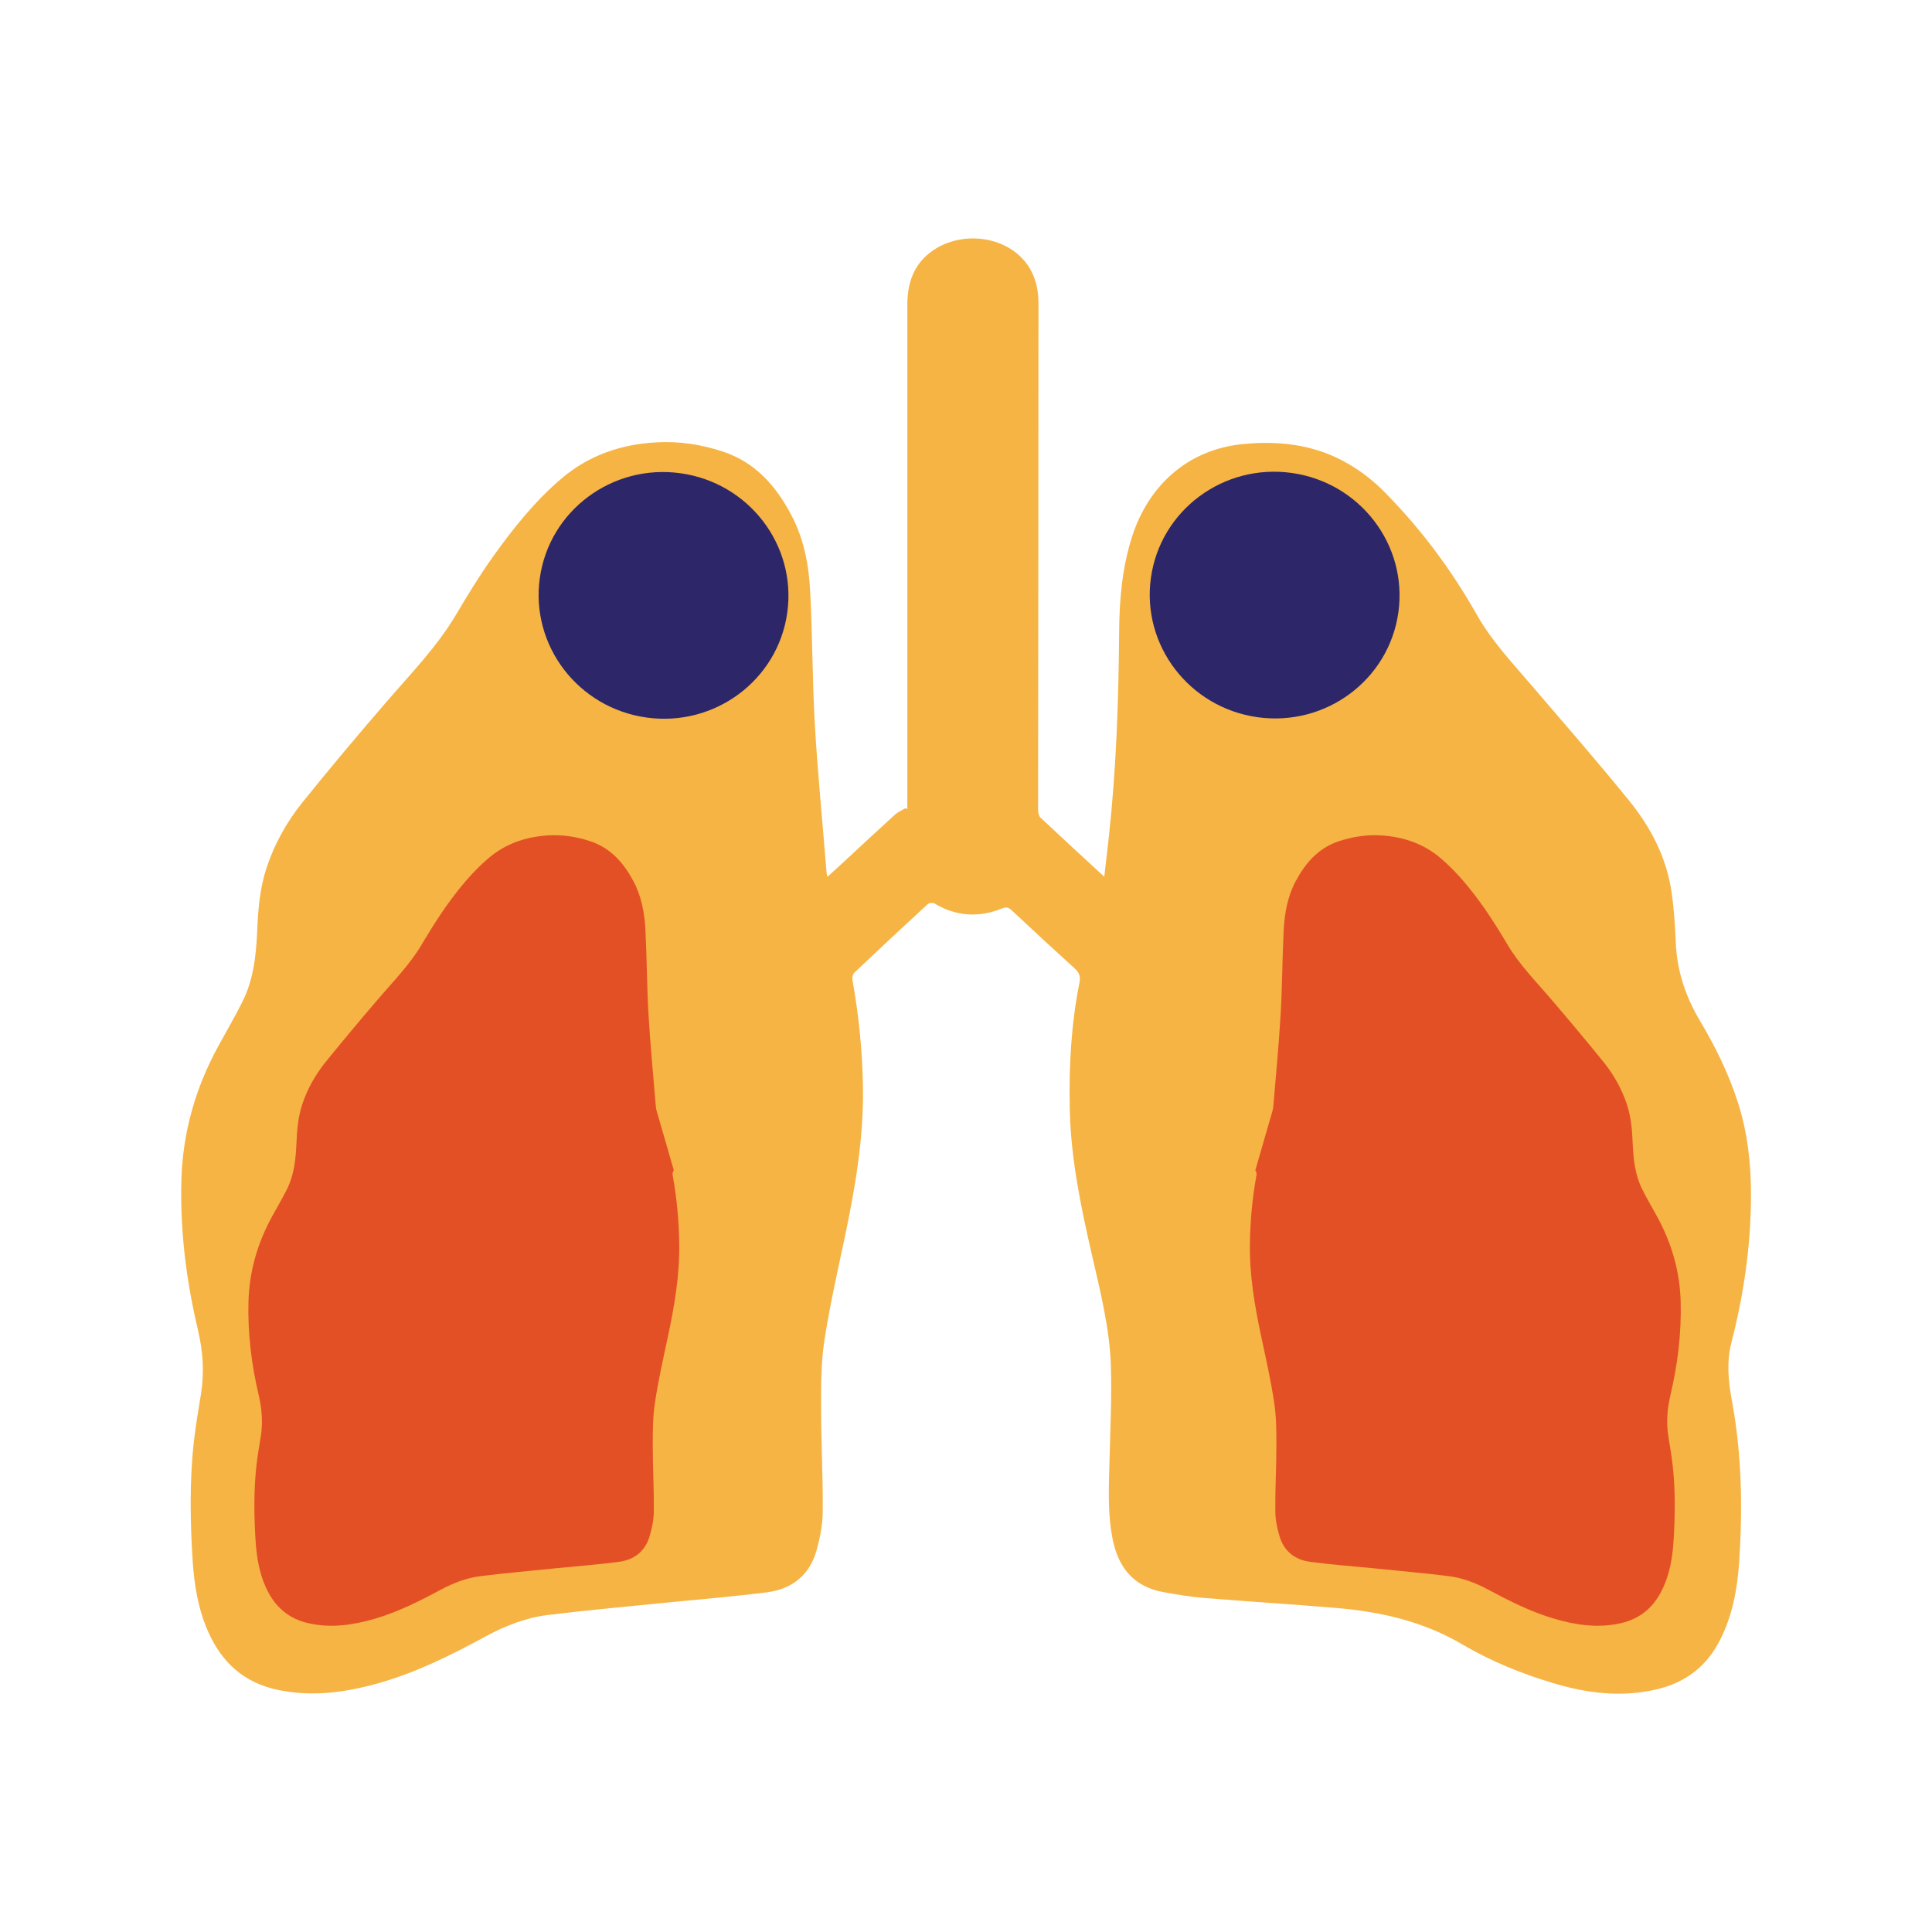
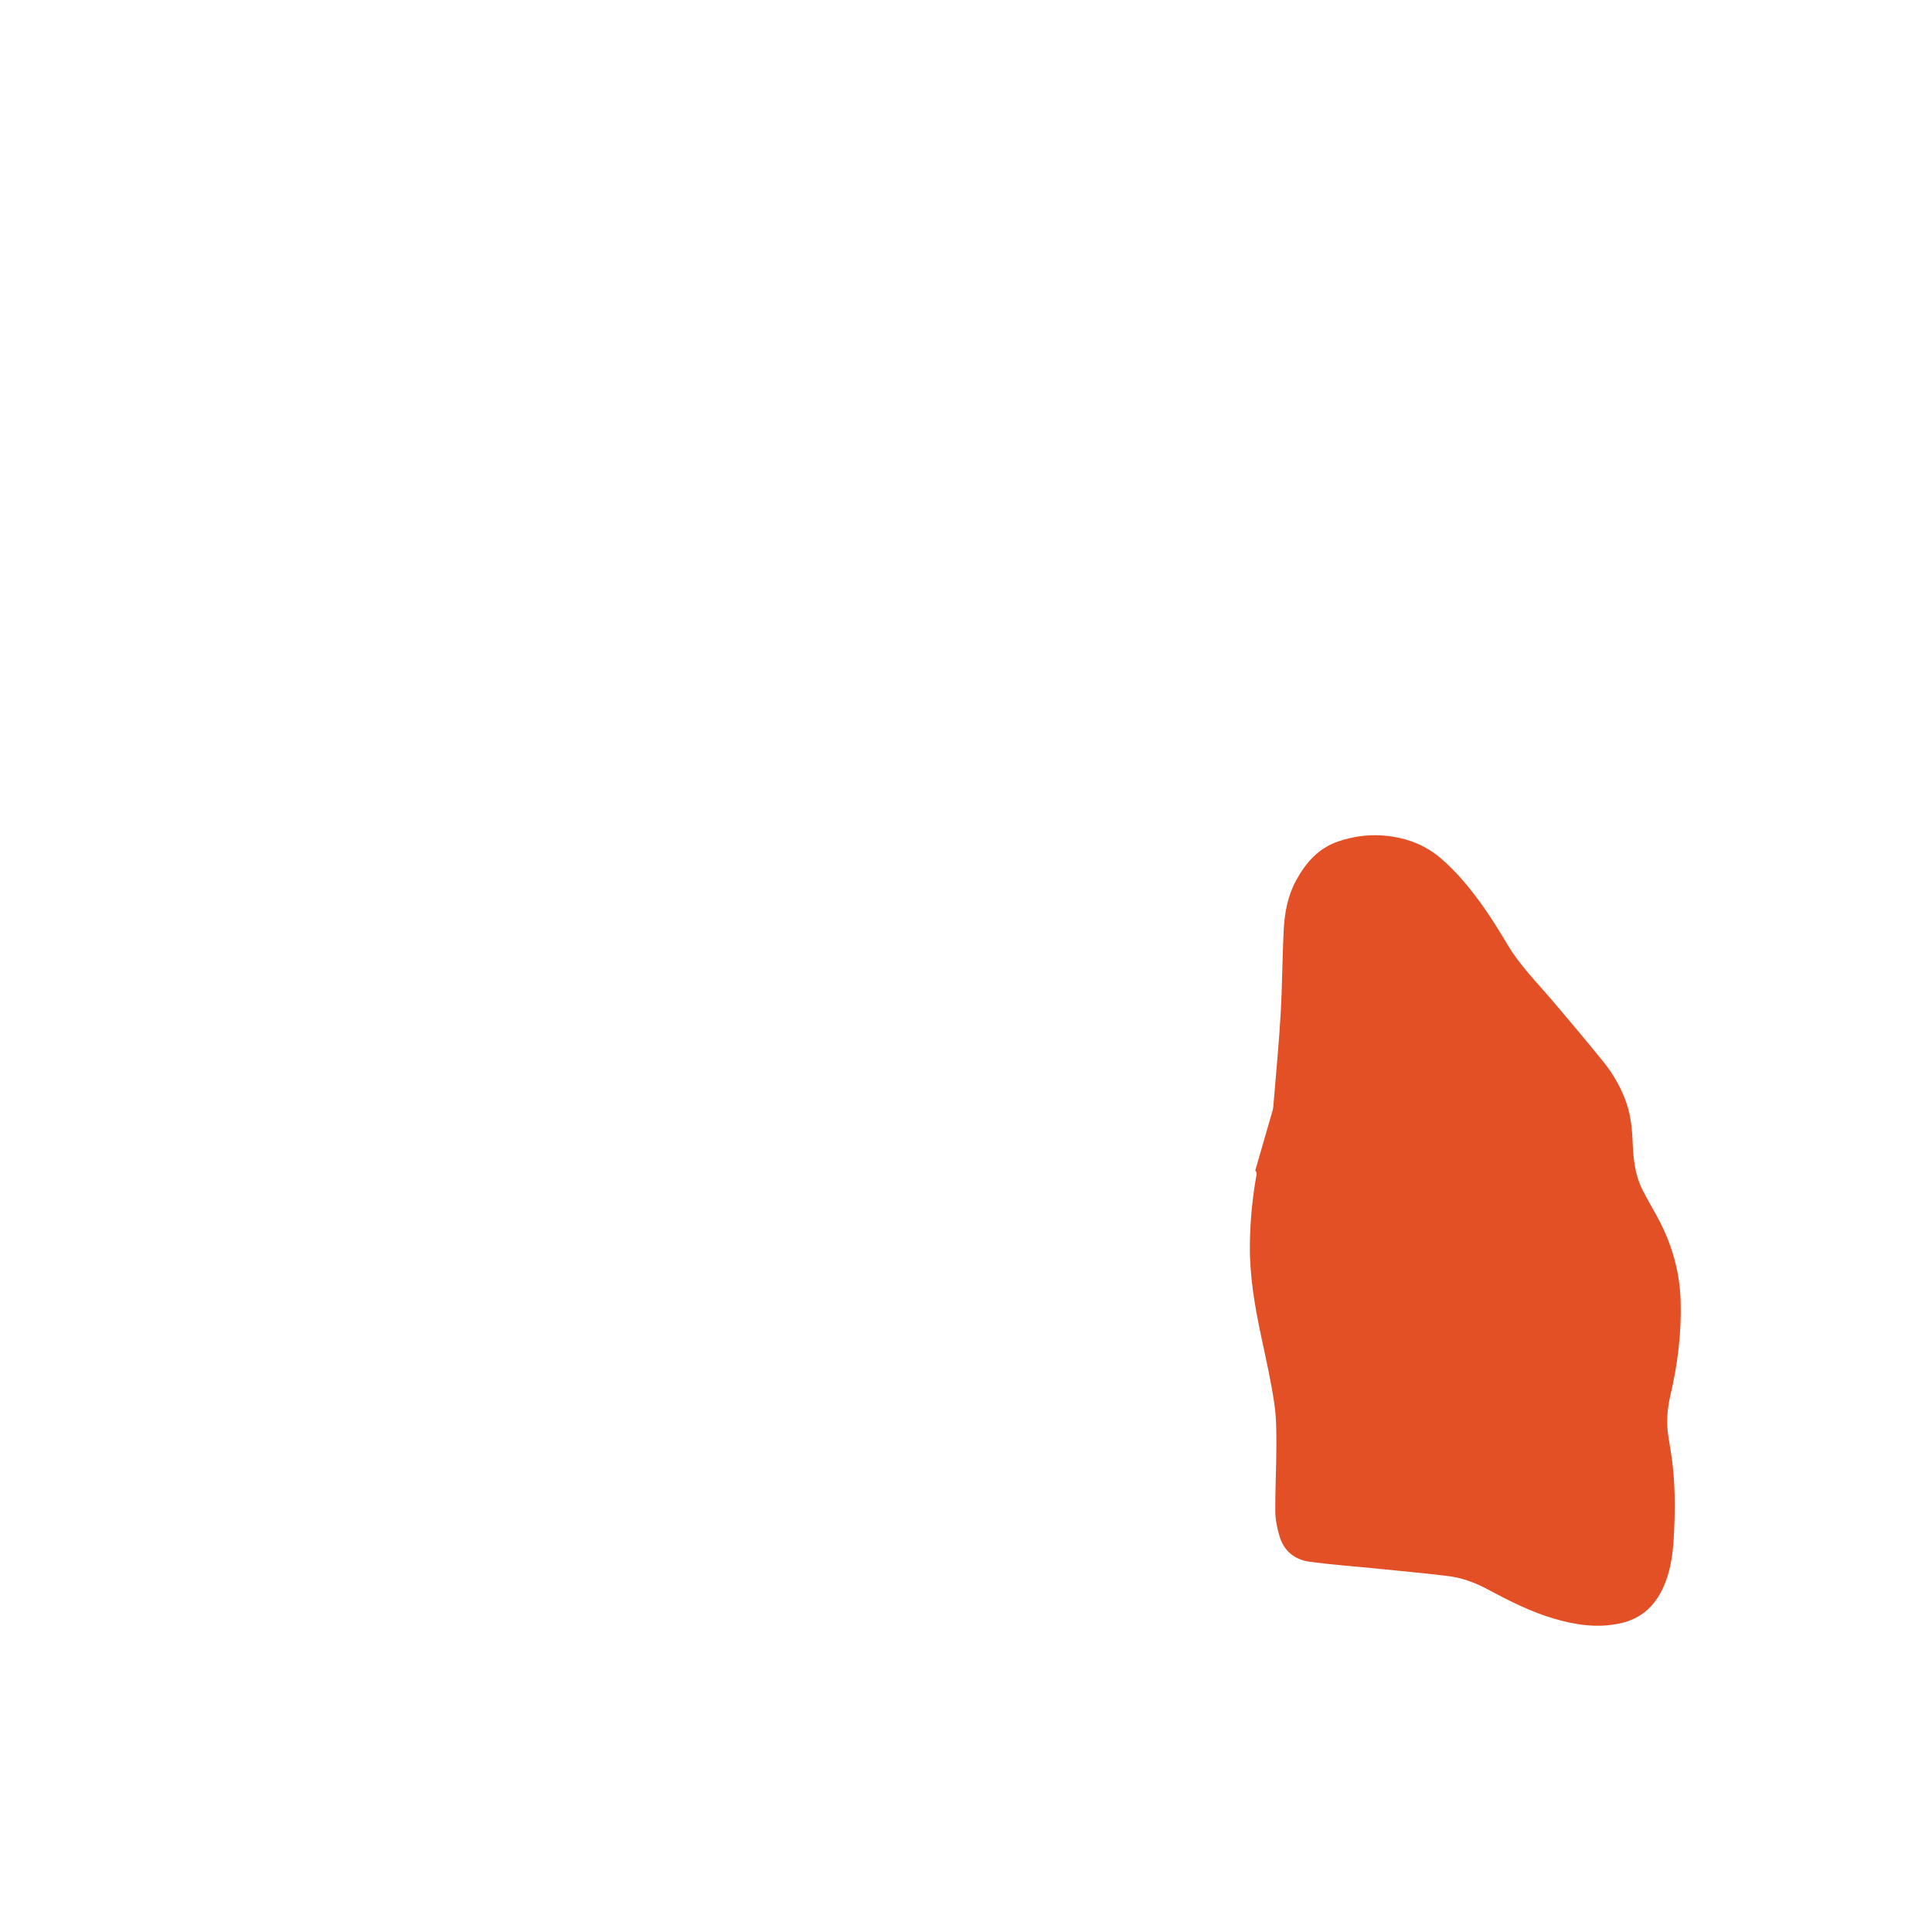
<svg xmlns="http://www.w3.org/2000/svg" version="1.1" id="Layer_1" x="0px" y="0px" viewBox="0 0 1080 1080" style="enable-background:new 0 0 1080 1080;" xml:space="preserve">
  <style type="text/css">
	.st0{fill:#F6B444;}
	.st1{fill:#E45025;}
	.st2{fill:#2D276A;}
</style>
  <g>
    <g id="oh22hI_00000000937037253009116310000008175737858015135155_">
      <g>
-         <path class="st0" d="M462.5,490.2c3.5-3.2,6.4-5.9,9.4-8.6c9.5-8.8,18.9-17.6,28.5-26.3c1.7-1.5,3.9-2.4,5.9-3.6     c0.3,0.3,0.6,0.5,0.9,0.8c0-1.7,0-3.3,0-5c0-92.3,0-184.6,0-276.8c0-10.9,2.6-20.7,11.1-28.2c19.2-16.8,55-10.4,61.2,17.3     c0.7,3.2,1,6.5,1,9.7c0,94.4-0.1,188.7-0.2,283.1c0,1.5,0.4,3.6,1.4,4.5c11.6,10.9,23.3,21.7,35.6,33c0.9-8,1.8-15.4,2.6-22.8     c4.1-37.7,5.4-75.5,5.7-113.3c0.1-18.4,1.6-36.7,7.4-54.5c8.8-27.1,30.1-48.3,62.2-51.3c21-2,41,0.6,59.2,11.5     c7.1,4.2,13.8,9.5,19.6,15.4c20.3,20.5,37.4,43.5,51.6,68.6c8.2,14.5,19.4,26.4,30.1,38.9c18.5,21.6,37.2,43,55.1,65.1     c12,14.8,20.8,31.7,23.6,50.9c1.4,9.5,2,19.2,2.4,28.8c0.7,15.5,5.5,29.7,13.3,42.9c8.7,14.6,16.2,29.7,21.4,46     c7.3,22.6,8.1,45.9,6.8,69.3c-1.3,21.9-4.9,43.5-10.4,64.8c-2.8,10.7-1.8,21.6,0.2,32.3c5.6,30,6.1,60.2,4.1,90.5     c-1,15-3.7,29.7-10.6,43.4c-7.5,14.9-19.3,23.9-35.3,27.7c-19.9,4.7-39.3,2.3-58.6-3.6c-17.6-5.3-34.5-12.2-50.3-21.5     c-21.7-12.8-45.4-18.2-70-20.3c-24.6-2.1-49.2-3.6-73.8-5.6c-7.8-0.6-15.5-1.9-23.2-3.3c-16.3-2.9-25-13.3-28.3-29     c-3.2-15.5-2.2-31.2-1.8-46.8c0.4-16.7,1.2-33.4,0.7-50.1c-0.6-21.7-6.1-42.8-10.9-63.9c-6.1-26.6-11.6-53.3-12.1-80.7     c-0.5-23.5,0.8-47,5.4-70.1c0.7-3.4,0-5.7-2.7-8.1c-11.8-10.7-23.5-21.5-35.1-32.4c-1.7-1.6-3-2-5.4-1.1     c-13,5.3-25.7,4.5-37.9-2.8c-0.9-0.5-3-0.3-3.8,0.5c-13.7,12.6-27.4,25.4-40.9,38.2c-0.9,0.8-1.3,2.8-1.1,4     c3.6,19.9,5.6,40,5.9,60.3c0.4,28.2-4.3,55.8-10.1,83.3c-4.1,19.4-8.5,38.7-11.5,58.3c-1.9,12.3-1.8,25-1.8,37.5     c0,19.3,1.1,38.6,0.9,57.9c0,7.2-1.5,14.6-3.4,21.5c-3.8,13.9-13.7,21.8-27.7,23.6c-18.1,2.3-36.3,3.8-54.5,5.6     c-22.7,2.3-45.4,4.3-68.1,7.1c-12.2,1.5-23.7,6-34.6,11.9c-18.8,10.2-38,19.8-58.6,25.8c-19,5.5-38.1,8.3-57.9,4.1     c-18.7-4-31-15.2-38.6-32.2c-5.7-12.7-7.9-26.2-8.8-39.9c-1.4-22.3-1.8-44.6,0.7-66.9c1-8.9,2.6-17.8,4-26.7     c1.9-12,1-23.8-1.8-35.7c-6.5-27.5-10-55.4-9.2-83.8c0.8-26.7,8-51.7,20.9-75.1c4.4-8,9-15.9,13.1-24.1     c6.4-12.6,7.8-26.4,8.4-40.3c0.5-11.9,1.5-23.7,5.3-35.1c4.5-13.3,11.2-25.4,19.9-36.2c15.3-19,31-37.7,46.9-56.1     c13.7-15.9,28.4-30.9,39.2-49.2c6.5-11,13.2-21.9,20.6-32.3c11.3-15.8,23.5-31.1,38.4-43.7c15-12.7,32.9-18.9,52.4-20     c12.9-0.8,25.5,1.1,37.8,5.2c18,6,29.5,19.2,38,35.3c7.1,13.4,9.9,28.1,10.6,43c1.3,24.7,1.2,49.6,2.6,74.3     c1.6,27.3,4.3,54.6,6.5,81.9C462,487.8,462.2,488.6,462.5,490.2z" />
-       </g>
+         </g>
    </g>
    <g id="oh22hI_00000121238158552996452140000005250377617472889504_">
      <g>
-         <path class="st1" d="M376.7,654.3c-0.6,0.5-0.8,1.7-0.7,2.5c2.3,12.6,3.5,25.3,3.7,38.1c0.3,17.8-2.7,35.3-6.4,52.6     c-2.6,12.2-5.4,24.5-7.2,36.8c-1.2,7.8-1.2,15.8-1.2,23.7c0,12.2,0.7,24.4,0.6,36.6c0,4.5-0.9,9.2-2.2,13.6     c-2.4,8.8-8.6,13.8-17.5,14.9c-11.4,1.5-22.9,2.4-34.4,3.5c-14.3,1.5-28.7,2.7-43,4.5c-7.7,1-15,3.8-21.9,7.5     c-11.9,6.4-24,12.5-37,16.3c-12,3.5-24.1,5.3-36.6,2.6c-11.8-2.5-19.6-9.6-24.4-20.4c-3.6-8-5-16.6-5.6-25.2     c-0.9-14.1-1.1-28.2,0.4-42.2c0.6-5.6,1.6-11.2,2.5-16.9c1.2-7.6,0.6-15.1-1.1-22.5c-4.1-17.4-6.3-35-5.8-52.9     c0.5-16.9,5.1-32.6,13.2-47.4c2.8-5.1,5.7-10,8.3-15.2c4-8,4.9-16.7,5.3-25.4c0.3-7.5,0.9-15,3.3-22.2c2.8-8.4,7.1-16,12.5-22.9     c9.7-12,19.6-23.8,29.6-35.5c8.6-10.1,18-19.5,24.8-31.1c4.1-6.9,8.4-13.8,13-20.4c7.1-10,14.8-19.6,24.2-27.6     c9.5-8.1,20.8-11.9,33.1-12.7c8.2-0.5,16.1,0.7,23.9,3.3c11.4,3.8,18.6,12.2,24,22.3c4.5,8.4,6.2,17.8,6.7,27.2     c0.8,15.6,0.8,31.3,1.7,46.9c1,17.3,2.7,34.5,4.1,51.7c0,0.5,0.2,1,0.3,2" />
-       </g>
+         </g>
    </g>
    <g id="oh22hI_00000054251014304018378330000008317675537385568430_">
      <g>
        <path class="st1" d="M701.7,654.3c0.6,0.5,0.8,1.7,0.7,2.5c-2.3,12.6-3.5,25.3-3.7,38.1c-0.3,17.8,2.7,35.3,6.4,52.6     c2.6,12.2,5.4,24.5,7.2,36.8c1.2,7.8,1.2,15.8,1.2,23.7c0,12.2-0.7,24.4-0.6,36.6c0,4.5,0.9,9.2,2.2,13.6     c2.4,8.8,8.6,13.8,17.5,14.9c11.4,1.5,22.9,2.4,34.4,3.5c14.3,1.5,28.7,2.7,43,4.5c7.7,1,15,3.8,21.9,7.5     c11.9,6.4,24,12.5,37,16.3c12,3.5,24.1,5.3,36.6,2.6c11.8-2.5,19.6-9.6,24.4-20.4c3.6-8,5-16.6,5.6-25.2     c0.9-14.1,1.1-28.2-0.4-42.2c-0.6-5.6-1.6-11.2-2.5-16.9c-1.2-7.6-0.6-15.1,1.1-22.5c4.1-17.4,6.3-35,5.8-52.9     c-0.5-16.9-5.1-32.6-13.2-47.4c-2.8-5.1-5.7-10-8.3-15.2c-4-8-4.9-16.7-5.3-25.4c-0.3-7.5-0.9-15-3.3-22.2     c-2.8-8.4-7.1-16-12.5-22.9c-9.7-12-19.6-23.8-29.6-35.5c-8.6-10.1-18-19.5-24.8-31.1c-4.1-6.9-8.4-13.8-13-20.4     c-7.1-10-14.8-19.6-24.2-27.6c-9.5-8.1-20.8-11.9-33.1-12.7c-8.2-0.5-16.1,0.7-23.9,3.3c-11.4,3.8-18.6,12.2-24,22.3     c-4.5,8.4-6.2,17.8-6.7,27.2c-0.8,15.6-0.8,31.3-1.7,46.9c-1,17.3-2.7,34.5-4.1,51.7c0,0.5-0.2,1-0.3,2" />
      </g>
    </g>
-     <ellipse transform="matrix(0.138 -0.991 0.991 0.138 -10.138 654.249)" class="st2" cx="370.7" cy="332.9" rx="68.9" ry="69.8" />
-     <ellipse transform="matrix(0.138 -0.991 0.991 0.138 284.345 992.503)" class="st2" cx="712.2" cy="332.9" rx="68.9" ry="69.8" />
  </g>
</svg>